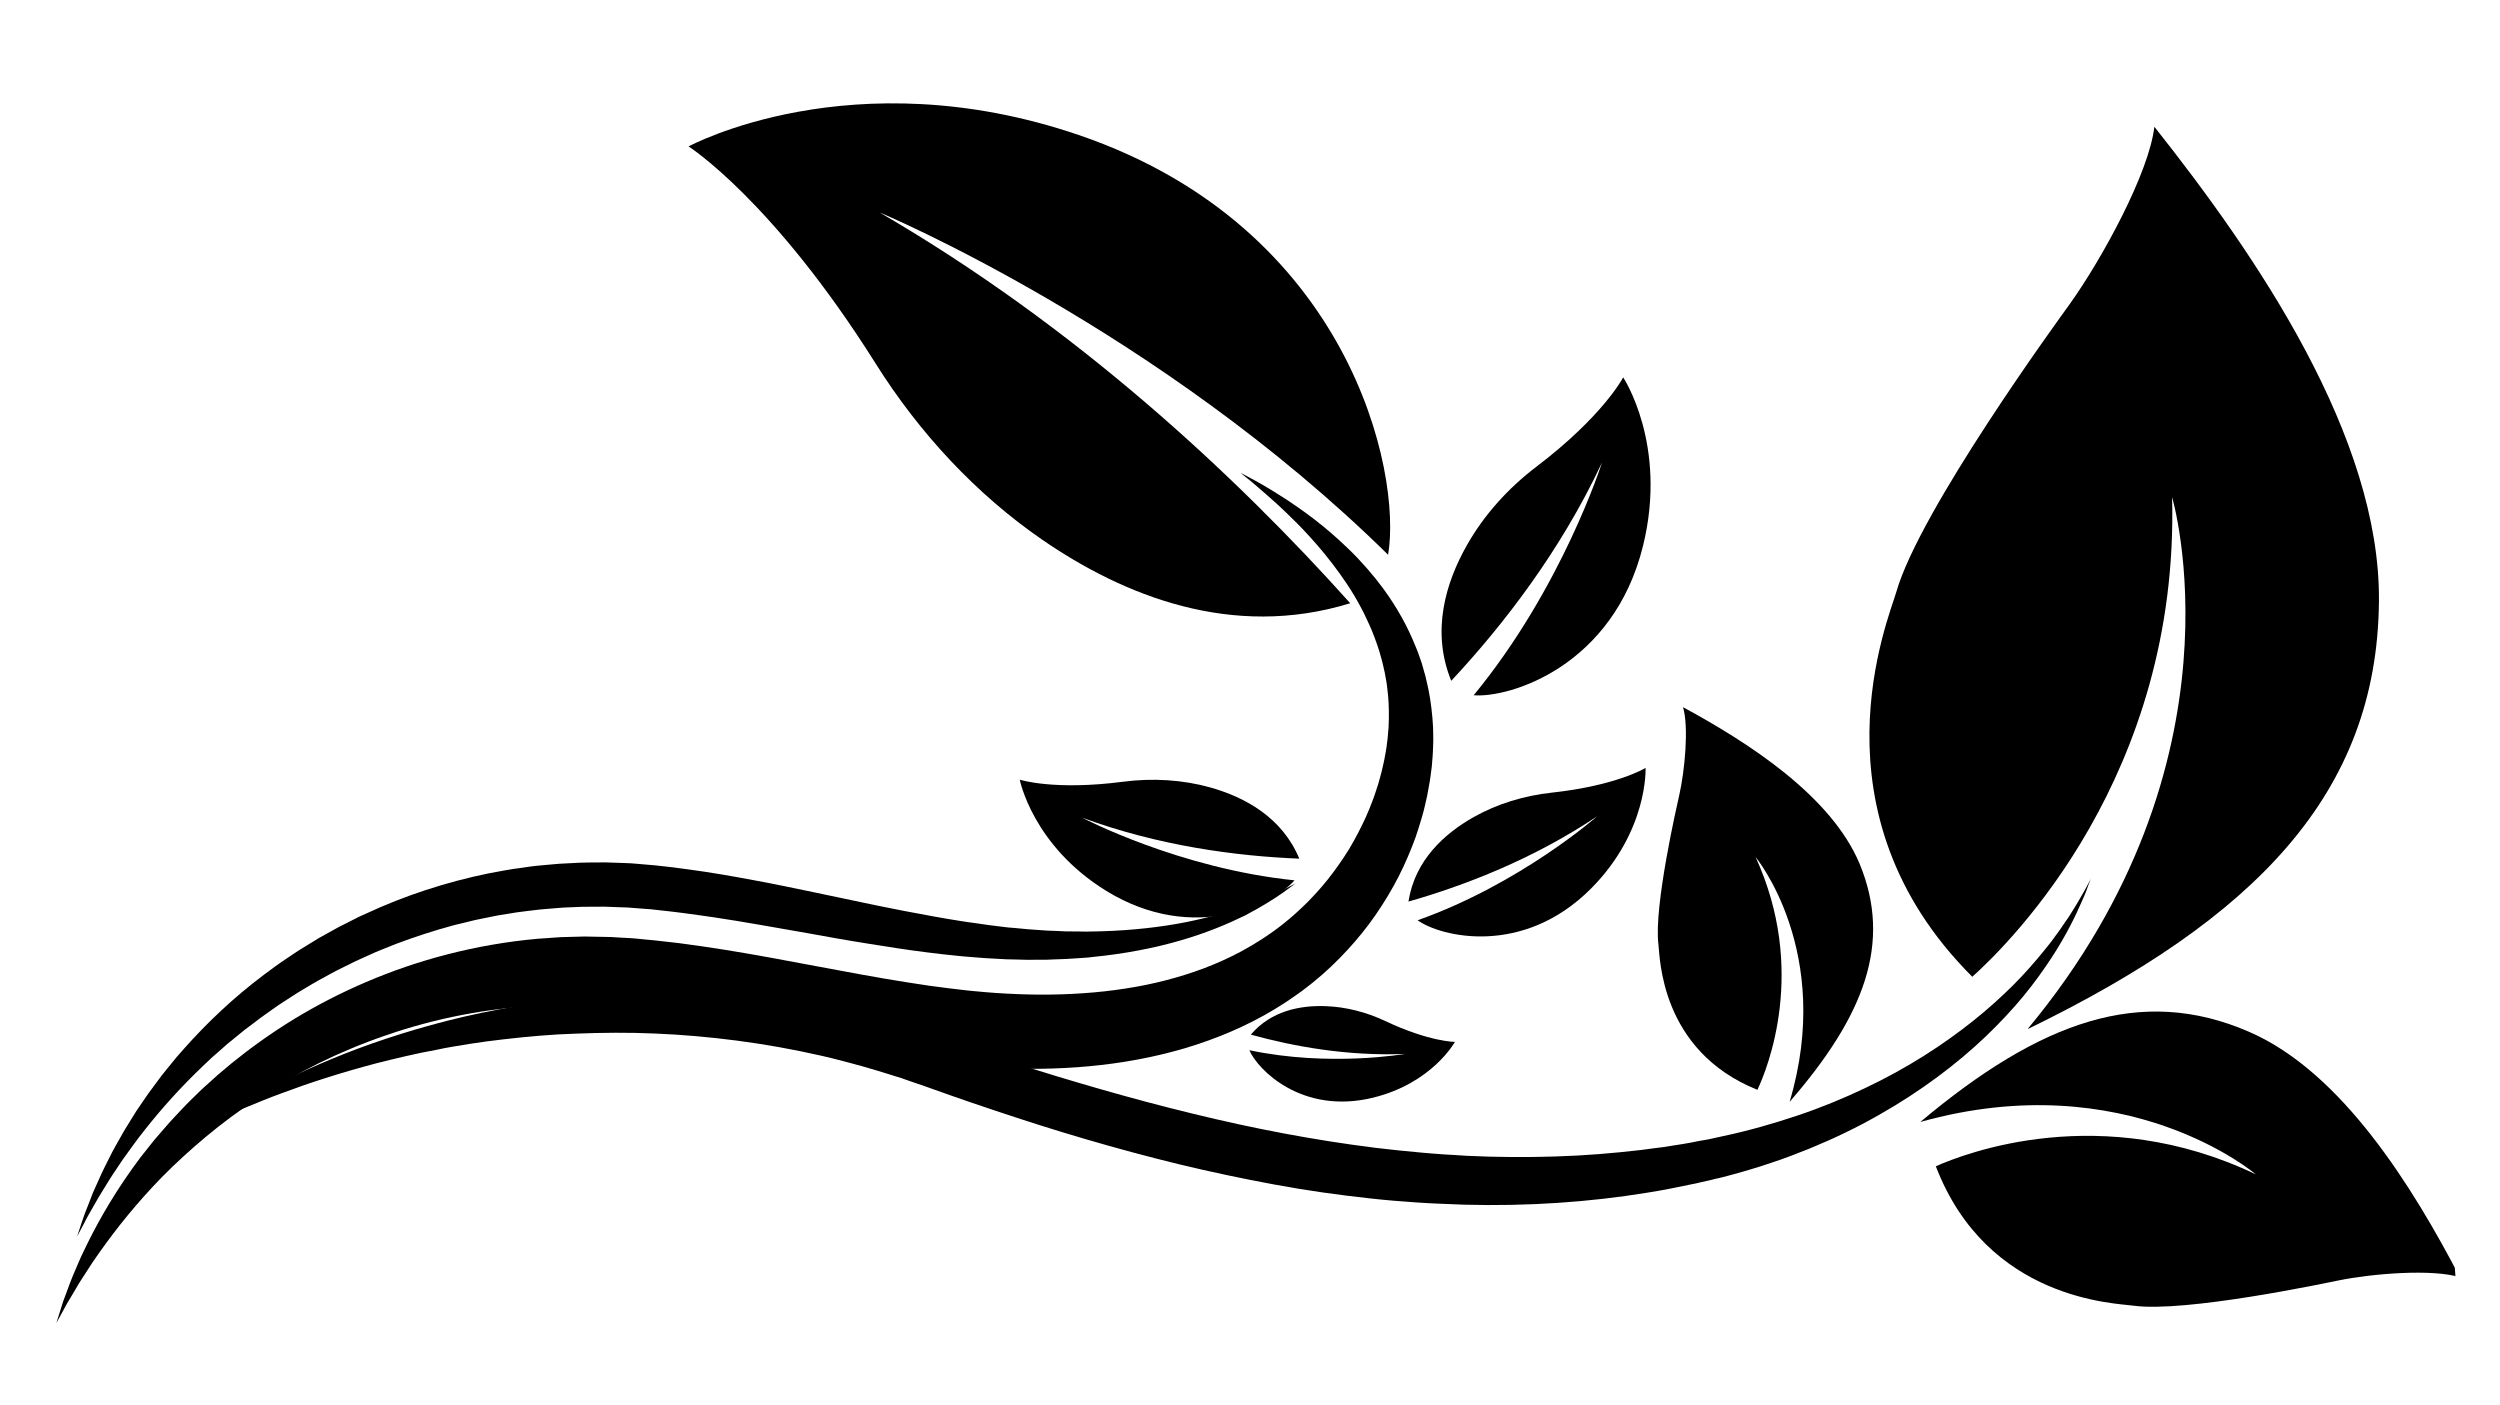
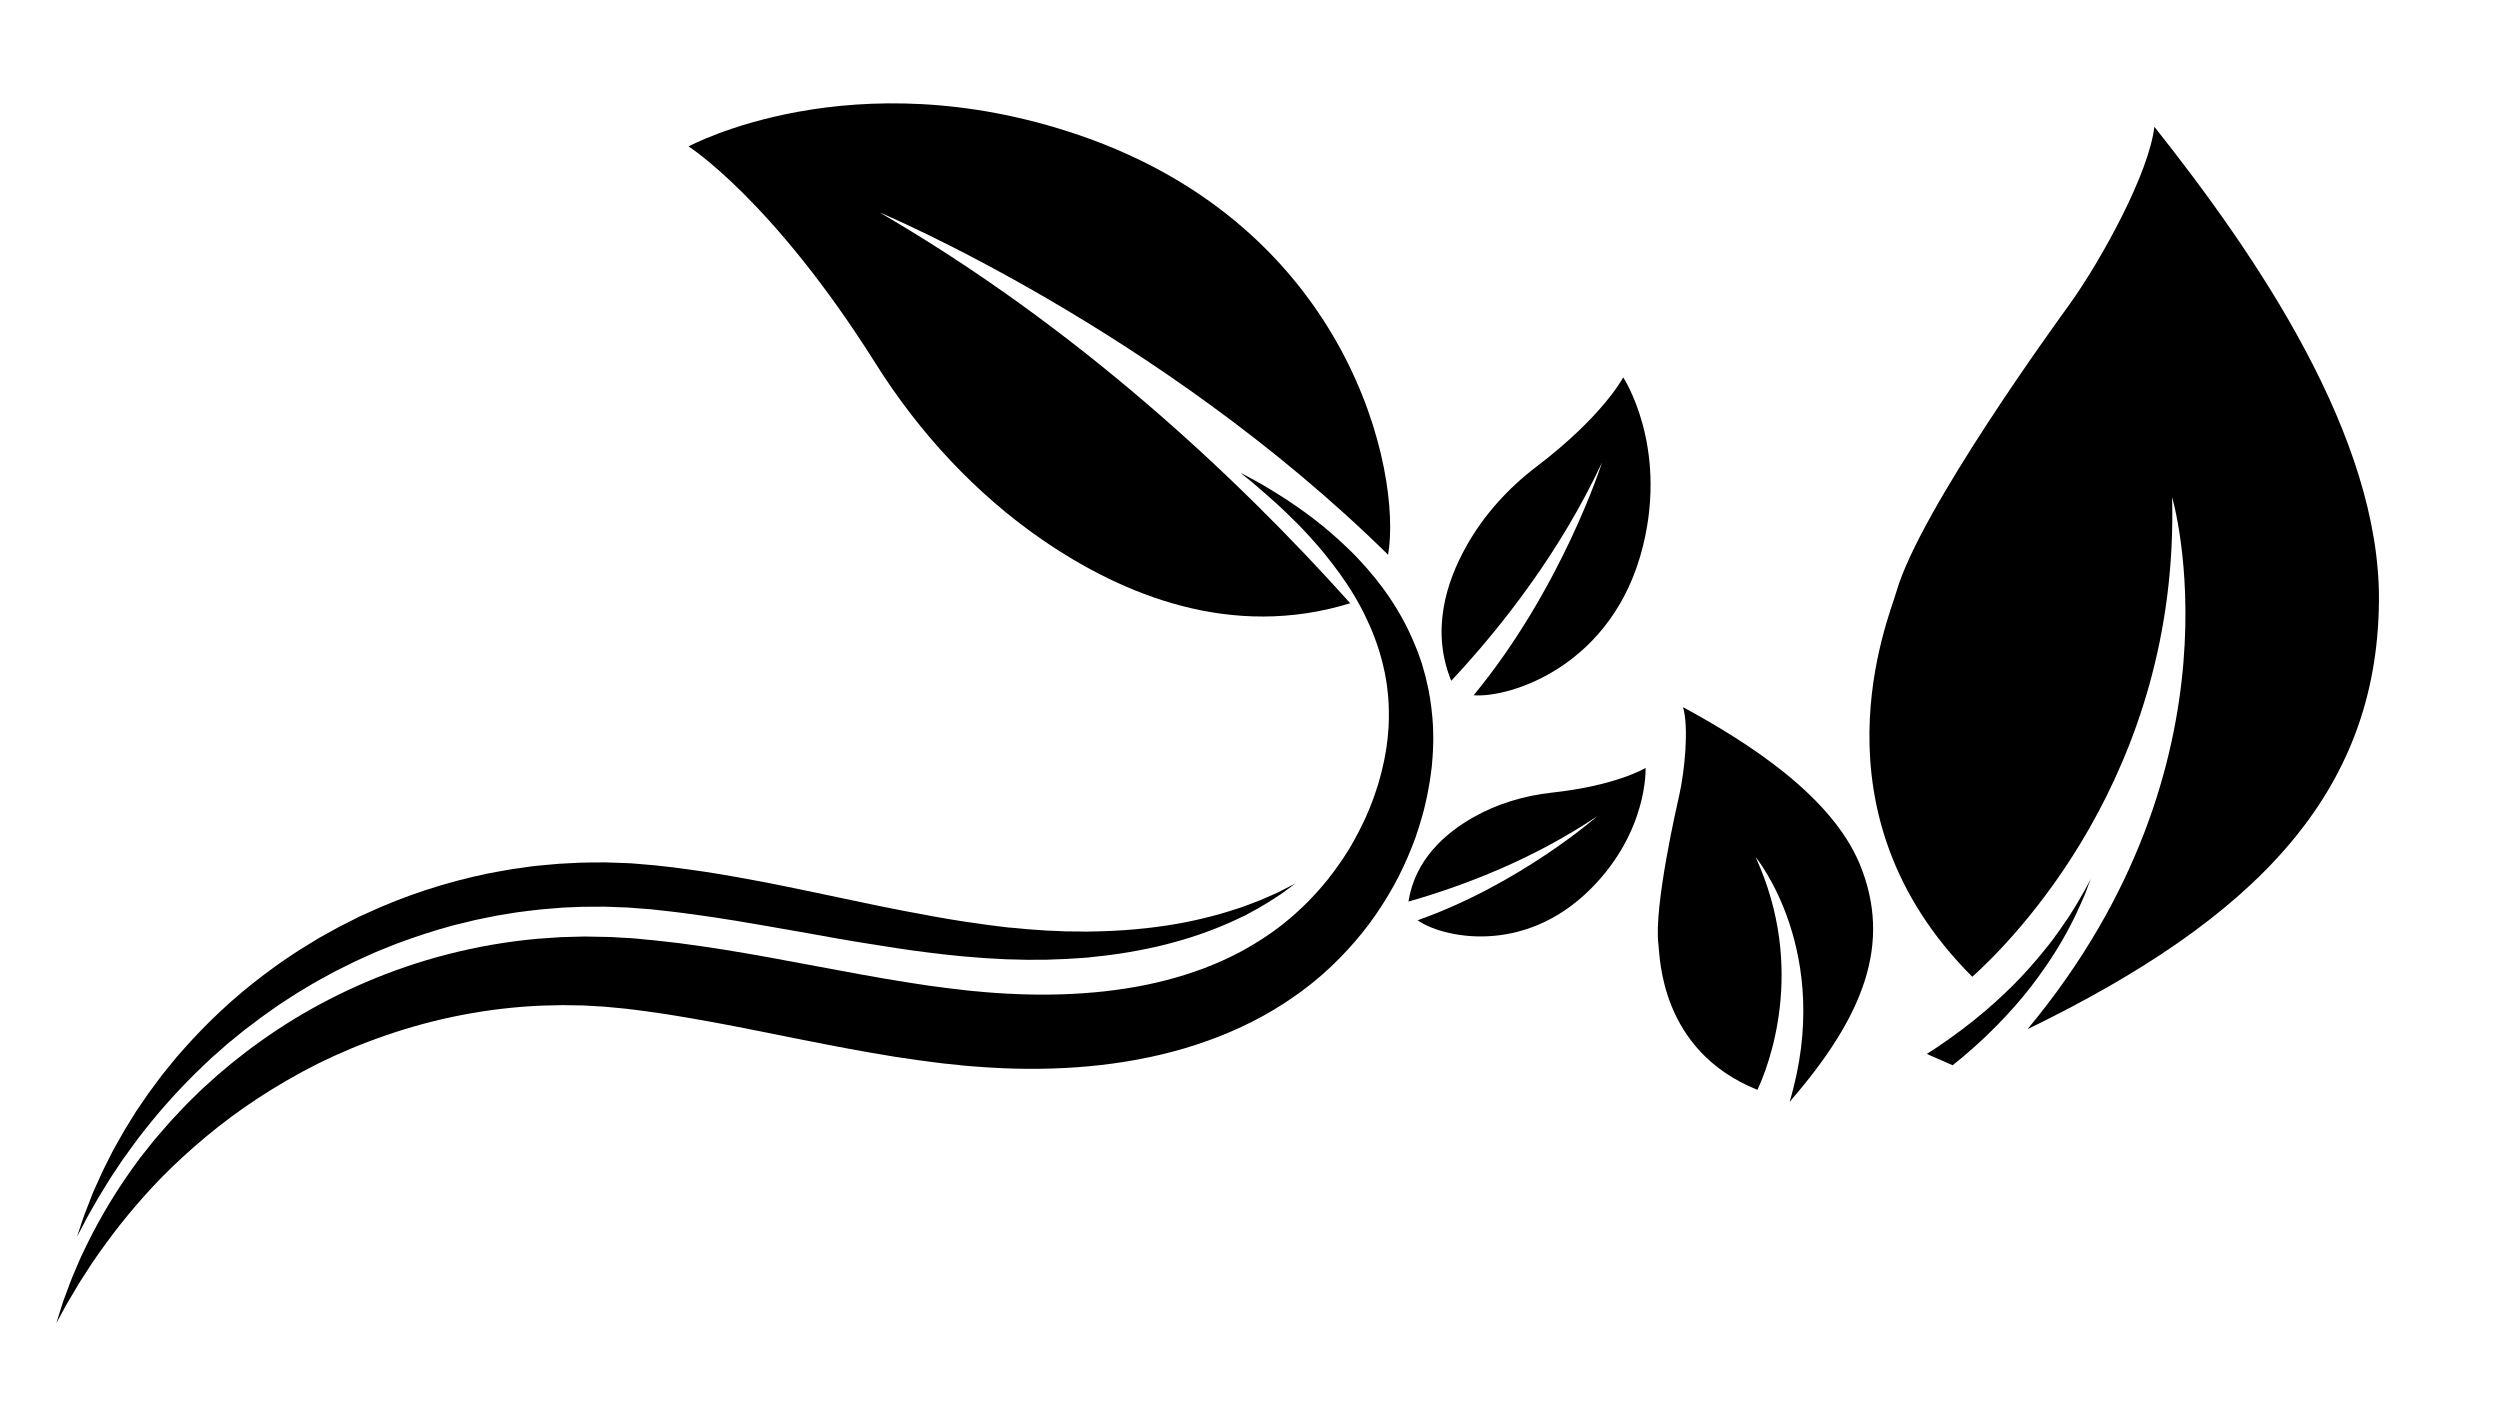
<svg xmlns="http://www.w3.org/2000/svg" width="1545" zoomAndPan="magnify" viewBox="0 0 1158.75 651" height="868" preserveAspectRatio="xMidYMid meet" version="1.0">
  <defs>
    <clipPath id="c1cd57498e">
      <path d="M 866 58 L 1103 58 L 1103 477 L 866 477 Z M 866 58 " clip-rule="nonzero" />
    </clipPath>
    <clipPath id="ab70126e25">
      <path d="M -13.266 -59.742 L 1173.043 -21.422 L 1148.863 727.039 L -37.445 688.715 Z M -13.266 -59.742 " clip-rule="nonzero" />
    </clipPath>
    <clipPath id="ef49c05dc7">
      <path d="M 1.75 -37.531 L 1172.34 0.285 L 1150.145 687.371 L -20.445 649.555 Z M 1.75 -37.531 " clip-rule="nonzero" />
    </clipPath>
    <clipPath id="4b5afc3699">
      <path d="M -13.262 -59.746 L 1173.047 -21.426 L 1148.867 727.035 L -37.441 688.711 Z M -13.262 -59.746 " clip-rule="nonzero" />
    </clipPath>
    <clipPath id="4ef60a44fe">
      <path d="M 866.945 46.277 L 1118.945 54.418 L 1104.859 490.414 L 852.859 482.273 Z M 866.945 46.277 " clip-rule="nonzero" />
    </clipPath>
    <clipPath id="cfd3d9ca0a">
      <path d="M 64.48 126.25 L 1099.031 51.465 L 1138.512 597.281 L 103.965 672.062 Z M 64.48 126.25 " clip-rule="nonzero" />
    </clipPath>
    <clipPath id="8df398c0ed">
      <path d="M 62.797 10.602 L 1167.719 46.297 L 1146.125 714.824 L 41.203 679.129 Z M 62.797 10.602 " clip-rule="nonzero" />
    </clipPath>
    <clipPath id="9dfba0118e">
      <path d="M 1101.27 51.309 L 66.723 126.094 L 106.207 671.91 L 1140.754 597.125 Z M 1101.27 51.309 " clip-rule="nonzero" />
    </clipPath>
    <clipPath id="b95d6d88ed">
      <path d="M 890 468 L 1139 468 L 1139 606 L 890 606 Z M 890 468 " clip-rule="nonzero" />
    </clipPath>
    <clipPath id="d07083e56d">
      <path d="M -13.266 -59.742 L 1173.043 -21.422 L 1148.863 727.039 L -37.445 688.715 Z M -13.266 -59.742 " clip-rule="nonzero" />
    </clipPath>
    <clipPath id="48db764923">
      <path d="M 1.75 -37.531 L 1172.34 0.285 L 1150.145 687.371 L -20.445 649.555 Z M 1.75 -37.531 " clip-rule="nonzero" />
    </clipPath>
    <clipPath id="86279accdb">
      <path d="M -13.262 -59.746 L 1173.047 -21.426 L 1148.867 727.035 L -37.441 688.711 Z M -13.262 -59.746 " clip-rule="nonzero" />
    </clipPath>
    <clipPath id="71bcc93913">
      <path d="M 882.562 463.836 L 1144.258 472.289 L 1139.562 617.621 L 877.867 609.168 Z M 882.562 463.836 " clip-rule="nonzero" />
    </clipPath>
    <clipPath id="2036635a6f">
      <path d="M 64.48 126.25 L 1099.031 51.465 L 1138.512 597.281 L 103.965 672.062 Z M 64.48 126.25 " clip-rule="nonzero" />
    </clipPath>
    <clipPath id="4e2f1de655">
      <path d="M 62.797 10.602 L 1167.719 46.297 L 1146.125 714.824 L 41.203 679.129 Z M 62.797 10.602 " clip-rule="nonzero" />
    </clipPath>
    <clipPath id="7fec24cee1">
-       <path d="M 1101.27 51.309 L 66.723 126.094 L 106.207 671.91 L 1140.754 597.125 Z M 1101.27 51.309 " clip-rule="nonzero" />
-     </clipPath>
+       </clipPath>
    <clipPath id="4eefe4e575">
      <path d="M 768 327 L 869 327 L 869 511 L 768 511 Z M 768 327 " clip-rule="nonzero" />
    </clipPath>
    <clipPath id="21320643bc">
      <path d="M -13.266 -59.742 L 1173.043 -21.422 L 1148.863 727.039 L -37.445 688.715 Z M -13.266 -59.742 " clip-rule="nonzero" />
    </clipPath>
    <clipPath id="6d06cbaa40">
      <path d="M 1.75 -37.531 L 1172.34 0.285 L 1150.145 687.371 L -20.445 649.555 Z M 1.75 -37.531 " clip-rule="nonzero" />
    </clipPath>
    <clipPath id="f7c1f17311">
      <path d="M -13.262 -59.746 L 1173.047 -21.426 L 1148.867 727.035 L -37.441 688.711 Z M -13.262 -59.746 " clip-rule="nonzero" />
    </clipPath>
    <clipPath id="0996879dd9">
      <path d="M 770.637 324.438 L 877.254 327.879 L 871.305 511.969 L 764.691 508.523 Z M 770.637 324.438 " clip-rule="nonzero" />
    </clipPath>
    <clipPath id="84c6928459">
      <path d="M 64.48 126.25 L 1099.031 51.465 L 1138.512 597.281 L 103.965 672.062 Z M 64.48 126.25 " clip-rule="nonzero" />
    </clipPath>
    <clipPath id="309f4f46e6">
      <path d="M 62.797 10.602 L 1167.719 46.297 L 1146.125 714.824 L 41.203 679.129 Z M 62.797 10.602 " clip-rule="nonzero" />
    </clipPath>
    <clipPath id="4c55fd65da">
      <path d="M 1101.27 51.309 L 66.723 126.094 L 106.207 671.91 L 1140.754 597.125 Z M 1101.27 51.309 " clip-rule="nonzero" />
    </clipPath>
    <clipPath id="61fadabddb">
      <path d="M 93 407 L 970 407 L 970 559 L 93 559 Z M 93 407 " clip-rule="nonzero" />
    </clipPath>
    <clipPath id="709ebdfaff">
      <path d="M -13.266 -59.742 L 1173.043 -21.422 L 1148.863 727.039 L -37.445 688.715 Z M -13.266 -59.742 " clip-rule="nonzero" />
    </clipPath>
    <clipPath id="a0feae5723">
      <path d="M 1.75 -37.531 L 1172.34 0.285 L 1150.145 687.371 L -20.445 649.555 Z M 1.75 -37.531 " clip-rule="nonzero" />
    </clipPath>
    <clipPath id="4a1f8d6e67">
      <path d="M -13.262 -59.746 L 1173.047 -21.426 L 1148.867 727.035 L -37.441 688.711 Z M -13.262 -59.746 " clip-rule="nonzero" />
    </clipPath>
    <clipPath id="31fd1dee42">
      <path d="M 89.988 370.34 L 971.984 398.832 L 966.352 573.23 L 84.352 544.738 Z M 89.988 370.34 " clip-rule="nonzero" />
    </clipPath>
    <clipPath id="b62f999dcf">
      <path d="M 64.48 126.25 L 1099.031 51.465 L 1138.512 597.281 L 103.965 672.062 Z M 64.48 126.25 " clip-rule="nonzero" />
    </clipPath>
    <clipPath id="a639904cbf">
      <path d="M 62.797 10.602 L 1167.719 46.297 L 1146.125 714.824 L 41.203 679.129 Z M 62.797 10.602 " clip-rule="nonzero" />
    </clipPath>
    <clipPath id="8da3dd0003">
-       <path d="M 1101.27 51.309 L 66.723 126.094 L 106.207 671.91 L 1140.754 597.125 Z M 1101.27 51.309 " clip-rule="nonzero" />
+       <path d="M 1101.27 51.309 L 66.723 126.094 L 1140.754 597.125 Z M 1101.27 51.309 " clip-rule="nonzero" />
    </clipPath>
    <clipPath id="74a7ec1db2">
      <path d="M 668 174 L 766 174 L 766 323 L 668 323 Z M 668 174 " clip-rule="nonzero" />
    </clipPath>
    <clipPath id="cfc86c6e57">
      <path d="M -13.266 -59.742 L 1173.043 -21.422 L 1148.863 727.039 L -37.445 688.715 Z M -13.266 -59.742 " clip-rule="nonzero" />
    </clipPath>
    <clipPath id="1cac305a96">
      <path d="M 1.75 -37.531 L 1172.34 0.285 L 1150.145 687.371 L -20.445 649.555 Z M 1.75 -37.531 " clip-rule="nonzero" />
    </clipPath>
    <clipPath id="ce7d60e724">
      <path d="M -13.262 -59.746 L 1173.047 -21.426 L 1148.867 727.035 L -37.441 688.711 Z M -13.262 -59.746 " clip-rule="nonzero" />
    </clipPath>
    <clipPath id="dfa09d6945">
      <path d="M 669.031 165.973 L 775.645 169.414 L 770.324 334.125 L 663.711 330.68 Z M 669.031 165.973 " clip-rule="nonzero" />
    </clipPath>
    <clipPath id="ba6cd84ac9">
      <path d="M -14.215 56.305 L 761.707 0.219 L 802.242 560.43 L 26.32 616.477 Z M -14.215 56.305 " clip-rule="nonzero" />
    </clipPath>
    <clipPath id="a44f37e71d">
      <path d="M -23.18 -30.969 L 820.051 -3.73 L 799.078 645.418 L -44.152 618.18 Z M -23.18 -30.969 " clip-rule="nonzero" />
    </clipPath>
    <clipPath id="702bb4cad1">
      <path d="M 758.211 0.484 L -17.672 56.574 L 22.863 616.746 L 798.746 560.656 Z M 758.211 0.484 " clip-rule="nonzero" />
    </clipPath>
    <clipPath id="ae0f61bc93">
      <path d="M 652 355 L 763 355 L 763 435 L 652 435 Z M 652 355 " clip-rule="nonzero" />
    </clipPath>
    <clipPath id="76412ef121">
      <path d="M -13.266 -59.742 L 1173.043 -21.422 L 1148.863 727.039 L -37.445 688.715 Z M -13.266 -59.742 " clip-rule="nonzero" />
    </clipPath>
    <clipPath id="c0648976ab">
      <path d="M 1.75 -37.531 L 1172.34 0.285 L 1150.145 687.371 L -20.445 649.555 Z M 1.75 -37.531 " clip-rule="nonzero" />
    </clipPath>
    <clipPath id="426ab20ecb">
      <path d="M -13.262 -59.746 L 1173.047 -21.426 L 1148.867 727.035 L -37.441 688.711 Z M -13.262 -59.746 " clip-rule="nonzero" />
    </clipPath>
    <clipPath id="5393273e94">
      <path d="M 653.391 349.746 L 769.699 353.504 L 766.883 440.703 L 650.574 436.945 Z M 653.391 349.746 " clip-rule="nonzero" />
    </clipPath>
    <clipPath id="831c8816c4">
      <path d="M -14.215 56.305 L 761.707 0.219 L 802.242 560.43 L 26.32 616.477 Z M -14.215 56.305 " clip-rule="nonzero" />
    </clipPath>
    <clipPath id="482d53850e">
      <path d="M -23.18 -30.969 L 820.051 -3.73 L 799.078 645.418 L -44.152 618.18 Z M -23.18 -30.969 " clip-rule="nonzero" />
    </clipPath>
    <clipPath id="350ade6d92">
      <path d="M 758.211 0.484 L -17.672 56.574 L 22.863 616.746 L 798.746 560.656 Z M 758.211 0.484 " clip-rule="nonzero" />
    </clipPath>
    <clipPath id="8e01f2f483">
      <path d="M 579 466 L 675 466 L 675 511 L 579 511 Z M 579 466 " clip-rule="nonzero" />
    </clipPath>
    <clipPath id="71d740f28d">
      <path d="M -13.266 -59.742 L 1173.043 -21.422 L 1148.863 727.039 L -37.445 688.715 Z M -13.266 -59.742 " clip-rule="nonzero" />
    </clipPath>
    <clipPath id="67ab0022ff">
      <path d="M 1.75 -37.531 L 1172.34 0.285 L 1150.145 687.371 L -20.445 649.555 Z M 1.75 -37.531 " clip-rule="nonzero" />
    </clipPath>
    <clipPath id="4a8eaa61d3">
      <path d="M -13.262 -59.746 L 1173.047 -21.426 L 1148.867 727.035 L -37.441 688.711 Z M -13.262 -59.746 " clip-rule="nonzero" />
    </clipPath>
    <clipPath id="e871004c68">
      <path d="M 572.098 463.508 L 678.711 466.949 L 677.148 515.395 L 570.531 511.949 Z M 572.098 463.508 " clip-rule="nonzero" />
    </clipPath>
    <clipPath id="71e3556480">
-       <path d="M -14.215 56.305 L 761.707 0.219 L 802.242 560.43 L 26.32 616.477 Z M -14.215 56.305 " clip-rule="nonzero" />
-     </clipPath>
+       </clipPath>
    <clipPath id="48240285fc">
      <path d="M -23.18 -30.969 L 820.051 -3.73 L 799.078 645.418 L -44.152 618.18 Z M -23.18 -30.969 " clip-rule="nonzero" />
    </clipPath>
    <clipPath id="8578650eb1">
      <path d="M 758.211 0.484 L -17.672 56.574 L 22.863 616.746 L 798.746 560.656 Z M 758.211 0.484 " clip-rule="nonzero" />
    </clipPath>
    <clipPath id="1ff0c80b93">
      <path d="M 319 47 L 645 47 L 645 286 L 319 286 Z M 319 47 " clip-rule="nonzero" />
    </clipPath>
    <clipPath id="eee5bf3be8">
      <path d="M -13.266 -59.742 L 1173.043 -21.422 L 1148.863 727.039 L -37.445 688.715 Z M -13.266 -59.742 " clip-rule="nonzero" />
    </clipPath>
    <clipPath id="e303a4b89b">
      <path d="M 1.75 -37.531 L 1172.34 0.285 L 1150.145 687.371 L -20.445 649.555 Z M 1.75 -37.531 " clip-rule="nonzero" />
    </clipPath>
    <clipPath id="9f2c81aa8c">
      <path d="M -13.262 -59.746 L 1173.047 -21.426 L 1148.867 727.035 L -37.441 688.711 Z M -13.262 -59.746 " clip-rule="nonzero" />
    </clipPath>
    <clipPath id="3e219e4efe">
      <path d="M 314.172 38.121 L 653.402 49.078 L 645.578 291.301 L 306.348 280.34 Z M 314.172 38.121 " clip-rule="nonzero" />
    </clipPath>
    <clipPath id="05c193f33b">
      <path d="M -14.215 56.305 L 761.707 0.219 L 802.242 560.43 L 26.32 616.477 Z M -14.215 56.305 " clip-rule="nonzero" />
    </clipPath>
    <clipPath id="5050e384e3">
      <path d="M -23.18 -30.969 L 820.051 -3.73 L 799.078 645.418 L -44.152 618.18 Z M -23.18 -30.969 " clip-rule="nonzero" />
    </clipPath>
    <clipPath id="a5c87a0c75">
      <path d="M 758.211 0.484 L -17.672 56.574 L 22.863 616.746 L 798.746 560.656 Z M 758.211 0.484 " clip-rule="nonzero" />
    </clipPath>
    <clipPath id="68d09ff85d">
      <path d="M 472 361 L 603 361 L 603 426 L 472 426 Z M 472 361 " clip-rule="nonzero" />
    </clipPath>
    <clipPath id="1b1536b7c0">
      <path d="M -13.266 -59.742 L 1173.043 -21.422 L 1148.863 727.039 L -37.445 688.715 Z M -13.266 -59.742 " clip-rule="nonzero" />
    </clipPath>
    <clipPath id="b0b4d08b62">
      <path d="M 1.75 -37.531 L 1172.34 0.285 L 1150.145 687.371 L -20.445 649.555 Z M 1.75 -37.531 " clip-rule="nonzero" />
    </clipPath>
    <clipPath id="c87506da57">
      <path d="M -13.262 -59.746 L 1173.047 -21.426 L 1148.867 727.035 L -37.441 688.711 Z M -13.262 -59.746 " clip-rule="nonzero" />
    </clipPath>
    <clipPath id="9e477b3f1a">
      <path d="M 468.926 353.484 L 604.617 357.867 L 602.113 435.379 L 466.422 430.996 Z M 468.926 353.484 " clip-rule="nonzero" />
    </clipPath>
    <clipPath id="f25edfde3f">
-       <path d="M -14.215 56.305 L 761.707 0.219 L 802.242 560.43 L 26.32 616.477 Z M -14.215 56.305 " clip-rule="nonzero" />
-     </clipPath>
+       </clipPath>
    <clipPath id="92202b35db">
      <path d="M -23.18 -30.969 L 820.051 -3.73 L 799.078 645.418 L -44.152 618.18 Z M -23.18 -30.969 " clip-rule="nonzero" />
    </clipPath>
    <clipPath id="25db882be0">
      <path d="M 758.211 0.484 L -17.672 56.574 L 22.863 616.746 L 798.746 560.656 Z M 758.211 0.484 " clip-rule="nonzero" />
    </clipPath>
    <clipPath id="0c4689d902">
      <path d="M 26 219 L 665 219 L 665 614 L 26 614 Z M 26 219 " clip-rule="nonzero" />
    </clipPath>
    <clipPath id="90f1fb16ec">
      <path d="M -13.266 -59.742 L 1173.043 -21.422 L 1148.863 727.039 L -37.445 688.715 Z M -13.266 -59.742 " clip-rule="nonzero" />
    </clipPath>
    <clipPath id="7e1cceb1fd">
      <path d="M 1.75 -37.531 L 1172.34 0.285 L 1150.145 687.371 L -20.445 649.555 Z M 1.75 -37.531 " clip-rule="nonzero" />
    </clipPath>
    <clipPath id="c79e0a5268">
      <path d="M -13.262 -59.746 L 1173.047 -21.426 L 1148.867 727.035 L -37.441 688.711 Z M -13.262 -59.746 " clip-rule="nonzero" />
    </clipPath>
    <clipPath id="9a668048e6">
      <path d="M 37.465 194.062 L 677.156 214.727 L 663.387 641.035 L 23.695 620.371 Z M 37.465 194.062 " clip-rule="nonzero" />
    </clipPath>
    <clipPath id="280b9ea7cb">
      <path d="M -14.215 56.305 L 761.707 0.219 L 802.242 560.43 L 26.32 616.477 Z M -14.215 56.305 " clip-rule="nonzero" />
    </clipPath>
    <clipPath id="1d04c3b08b">
      <path d="M -23.18 -30.969 L 820.051 -3.73 L 799.078 645.418 L -44.152 618.18 Z M -23.18 -30.969 " clip-rule="nonzero" />
    </clipPath>
    <clipPath id="88cd349789">
      <path d="M 758.211 0.484 L -17.672 56.574 L 22.863 616.746 L 798.746 560.656 Z M 758.211 0.484 " clip-rule="nonzero" />
    </clipPath>
    <clipPath id="8048d9bff7">
      <path d="M -0.988 183.121 L 696.855 205.664 L 682.77 641.66 L -15.074 619.117 Z M -0.988 183.121 " clip-rule="nonzero" />
    </clipPath>
    <clipPath id="6d7ad543e5">
      <path d="M 655.422 212.926 L 0.574 260.273 L 26.125 613.211 L 680.977 565.867 Z M 655.422 212.926 " clip-rule="nonzero" />
    </clipPath>
    <clipPath id="dea49d203c">
      <path d="M 35 399 L 601 399 L 601 574 L 35 574 Z M 35 399 " clip-rule="nonzero" />
    </clipPath>
    <clipPath id="50efa1bdc2">
      <path d="M -13.266 -59.742 L 1173.043 -21.422 L 1148.863 727.039 L -37.445 688.715 Z M -13.266 -59.742 " clip-rule="nonzero" />
    </clipPath>
    <clipPath id="dc54769796">
      <path d="M 1.75 -37.531 L 1172.34 0.285 L 1150.145 687.371 L -20.445 649.555 Z M 1.75 -37.531 " clip-rule="nonzero" />
    </clipPath>
    <clipPath id="f26b14f107">
      <path d="M -13.262 -59.746 L 1173.047 -21.426 L 1148.867 727.035 L -37.441 688.711 Z M -13.262 -59.746 " clip-rule="nonzero" />
    </clipPath>
    <clipPath id="74a9058d85">
      <path d="M 40.898 388.152 L 603.051 406.312 L 596.793 600.09 L 34.641 581.93 Z M 40.898 388.152 " clip-rule="nonzero" />
    </clipPath>
    <clipPath id="e349fa3a1e">
      <path d="M -14.215 56.305 L 761.707 0.219 L 802.242 560.43 L 26.32 616.477 Z M -14.215 56.305 " clip-rule="nonzero" />
    </clipPath>
    <clipPath id="4b498d1827">
      <path d="M -23.18 -30.969 L 820.051 -3.73 L 799.078 645.418 L -44.152 618.18 Z M -23.18 -30.969 " clip-rule="nonzero" />
    </clipPath>
    <clipPath id="b8b2af16f8">
      <path d="M 758.211 0.484 L -17.672 56.574 L 22.863 616.746 L 798.746 560.656 Z M 758.211 0.484 " clip-rule="nonzero" />
    </clipPath>
  </defs>
  <g clip-path="url(#c1cd57498e)">
    <g clip-path="url(#ab70126e25)">
      <g clip-path="url(#ef49c05dc7)">
        <g clip-path="url(#4b5afc3699)">
          <g clip-path="url(#4ef60a44fe)">
            <g clip-path="url(#cfd3d9ca0a)">
              <g clip-path="url(#8df398c0ed)">
                <g clip-path="url(#9dfba0118e)">
                  <path fill="#000000" d="M 998.547 58.75 C 996.117 80.078 974.285 119.988 959.398 140.836 C 953.605 148.832 889.711 236.711 878.945 274.363 C 875.477 286.641 837.453 376.113 914.152 452.734 C 932.184 436.57 1010.184 359.113 1006.762 230.414 C 1006.762 230.414 1043.062 352.672 939.941 476.789 C 939.941 476.789 940.055 476.871 940.055 476.871 C 1045.211 425.75 1101.809 367.793 1102.637 278.863 C 1103.438 202.508 1045.926 118.512 998.547 58.75 Z M 998.547 58.75 " fill-opacity="1" fill-rule="nonzero" />
                </g>
              </g>
            </g>
          </g>
        </g>
      </g>
    </g>
  </g>
  <g clip-path="url(#b95d6d88ed)">
    <g clip-path="url(#d07083e56d)">
      <g clip-path="url(#48db764923)">
        <g clip-path="url(#86279accdb)">
          <g clip-path="url(#71bcc93913)">
            <g clip-path="url(#2036635a6f)">
              <g clip-path="url(#4e2f1de655)">
                <g clip-path="url(#7fec24cee1)">
                  <path fill="#000000" d="M 1140.16 592.031 C 1127.594 588.023 1099.586 590.305 1084.137 593.441 C 1078.184 594.648 1012.699 608.523 988.816 605.176 C 981.047 604.016 921.199 602.953 897.254 540.574 C 910.867 534.5 974 510.094 1045.551 544.305 C 1045.551 544.305 985.879 493.238 890.188 520.004 C 890.188 520.004 890.188 519.926 890.188 519.926 C 945.391 473.633 992.184 456.391 1042.453 478.246 C 1085.66 496.992 1118.422 550.41 1140.16 592.031 Z M 1140.16 592.031 " fill-opacity="1" fill-rule="nonzero" />
                </g>
              </g>
            </g>
          </g>
        </g>
      </g>
    </g>
  </g>
  <g clip-path="url(#4eefe4e575)">
    <g clip-path="url(#21320643bc)">
      <g clip-path="url(#6d06cbaa40)">
        <g clip-path="url(#f7c1f17311)">
          <g clip-path="url(#0996879dd9)">
            <g clip-path="url(#84c6928459)">
              <g clip-path="url(#309f4f46e6)">
                <g clip-path="url(#4c55fd65da)">
                  <path fill="#000000" d="M 780.082 327.773 C 782.852 337.031 780.867 357.348 778.348 368.48 C 777.375 372.844 766.441 420.305 768.684 437.73 C 769.41 443.434 769.402 487.004 814.562 505.133 C 819.203 495.281 837.77 449.621 813.691 397.203 C 813.691 397.203 850.168 441.234 829.508 510.617 C 829.508 510.617 829.508 510.617 829.586 510.582 C 863.953 470.965 877.172 437.18 861.914 400.316 C 848.609 368.668 810.176 344.09 780.082 327.773 Z M 780.082 327.773 " fill-opacity="1" fill-rule="nonzero" />
                </g>
              </g>
            </g>
          </g>
        </g>
      </g>
    </g>
  </g>
  <g clip-path="url(#61fadabddb)">
    <g clip-path="url(#709ebdfaff)">
      <g clip-path="url(#a0feae5723)">
        <g clip-path="url(#4a1f8d6e67)">
          <g clip-path="url(#31fd1dee42)">
            <g clip-path="url(#b62f999dcf)">
              <g clip-path="url(#a639904cbf)">
                <g clip-path="url(#8da3dd0003)">
                  <path fill="#000000" d="M 969.172 407.266 C 969.172 407.266 968.73 408.086 967.887 409.613 C 967.039 411.215 965.824 413.562 964.023 416.535 C 963.141 418.02 962.215 419.695 961.059 421.477 C 959.902 423.258 958.773 425.305 957.27 427.266 C 956.559 428.266 955.84 429.379 955.082 430.488 C 954.367 431.566 953.496 432.711 952.664 433.82 C 951.074 436.121 949.137 438.52 947.125 440.992 C 943.062 445.977 938.414 451.32 933.012 456.715 C 927.57 462.109 921.438 467.707 914.516 473.203 C 900.742 484.199 883.941 495.137 864.426 504.355 C 854.652 509.004 844.238 513.328 833.207 517.027 C 822.172 520.723 810.617 524.062 798.52 526.625 C 796.992 526.996 795.504 527.25 793.977 527.617 L 793.441 527.75 L 792.945 527.848 L 791.762 528.113 L 789.363 528.527 C 787.762 528.781 786.16 529.07 784.594 529.434 C 782.996 529.688 781.391 530.051 779.867 530.27 C 776.785 530.734 773.66 531.203 770.461 531.746 C 767.266 532.133 764.066 532.523 760.867 532.988 C 747.895 534.5 734.633 535.625 721.09 536.023 C 707.582 536.457 693.828 536.391 679.902 535.715 C 676.426 535.449 672.902 535.297 669.426 535.074 C 665.945 534.848 662.43 534.543 658.879 534.238 C 651.887 533.598 644.82 532.914 637.723 532.039 C 609.453 528.512 580.859 523.082 552.508 516.102 C 524.156 509.238 496.074 500.945 468.57 492.289 C 461.707 490.098 454.844 487.867 448.059 485.602 C 444.645 484.469 441.27 483.375 437.855 482.242 L 435.309 481.363 L 432.57 480.52 C 430.84 480.008 429.191 479.461 427.469 478.875 L 424.879 478.07 C 424.051 477.816 423.152 477.562 422.25 477.305 C 420.445 476.793 418.719 476.281 416.879 475.77 C 413.352 474.707 409.816 473.836 406.359 472.891 C 402.906 471.906 399.363 471.223 395.828 470.43 C 392.367 469.598 388.867 468.914 385.324 468.27 C 357.418 462.785 329.934 460.57 303.969 460.754 C 277.961 461.012 253.543 463.598 231.387 467.844 C 209.234 471.938 189.379 477.738 172.129 483.773 C 154.953 489.848 140.492 496.391 128.816 502.227 C 117.113 507.91 108.375 513.312 102.426 516.793 C 96.543 520.543 93.371 522.562 93.371 522.562 C 93.371 522.562 96.719 521.004 102.988 518.062 C 106.18 516.688 110.027 514.879 114.637 513.02 C 117.02 512.039 119.438 511.055 122.086 509.965 C 124.777 508.879 127.613 507.797 130.566 506.715 C 142.617 502.18 157.441 497.316 174.719 492.762 C 183.352 490.613 192.559 488.336 202.395 486.57 C 203.578 486.344 204.836 486.082 206.02 485.816 C 207.316 485.594 208.496 485.402 209.793 485.141 C 212.348 484.73 214.824 484.32 217.453 483.875 C 222.633 483.094 227.926 482.316 233.363 481.734 C 244.168 480.492 255.496 479.418 267.258 479.078 C 278.906 478.621 291.113 478.488 303.492 479.039 C 328.359 480.07 354.367 483.332 380.738 489.34 C 384.012 490.09 387.285 490.875 390.59 491.777 C 393.895 492.68 397.168 493.469 400.473 494.445 C 403.777 495.426 407.082 496.328 410.309 497.379 C 411.957 497.926 413.531 498.43 415.184 498.898 C 416.012 499.152 416.762 499.406 417.66 499.66 L 420.133 500.535 C 421.781 501.16 423.547 501.672 425.195 502.293 L 427.594 503.09 L 430.18 504.008 C 433.551 505.215 436.961 506.422 440.371 507.633 C 447.23 510.051 454.09 512.395 461.062 514.703 C 488.883 524.086 517.527 532.59 546.594 539.668 C 561.148 543.168 575.828 546.293 590.559 549.004 C 605.289 551.754 620.078 553.824 634.809 555.438 C 642.211 556.281 649.543 556.859 656.918 557.363 C 660.547 557.594 664.219 557.824 667.93 557.945 C 671.598 558.102 675.234 558.219 678.867 558.375 C 693.445 558.77 707.855 558.477 722.023 557.535 C 736.152 556.59 750 555.027 763.488 552.812 C 766.84 552.277 770.195 551.703 773.551 551.051 C 776.906 550.402 780.227 549.676 783.508 549.023 C 785.184 548.777 786.75 548.336 788.355 547.969 C 789.957 547.605 791.523 547.238 793.051 546.91 L 795.422 546.305 L 796.602 546.078 L 797.328 545.871 L 797.977 545.742 C 799.547 545.301 801.148 544.934 802.719 544.492 C 809.066 542.766 815.227 540.918 821.207 538.879 C 827.219 536.91 833.09 534.641 838.734 532.359 C 850.105 527.688 860.809 522.539 870.652 516.91 C 890.457 505.727 907.129 493.043 920.422 480.367 C 927.07 473.988 932.922 467.699 937.973 461.574 C 943.02 455.41 947.191 449.559 950.816 444.027 C 958.035 433.012 962.352 423.754 965.133 417.328 C 966.602 414.156 967.477 411.684 968.066 409.922 C 968.805 408.09 969.172 407.266 969.172 407.266 Z M 969.172 407.266 " fill-opacity="1" fill-rule="nonzero" />
                </g>
              </g>
            </g>
          </g>
        </g>
      </g>
    </g>
  </g>
  <g clip-path="url(#74a7ec1db2)">
    <g clip-path="url(#cfc86c6e57)">
      <g clip-path="url(#1cac305a96)">
        <g clip-path="url(#ce7d60e724)">
          <g clip-path="url(#dfa09d6945)">
            <g clip-path="url(#ba6cd84ac9)">
              <g clip-path="url(#a44f37e71d)">
                <g clip-path="url(#702bb4cad1)">
                  <path fill="#000000" d="M 712.125 216.312 C 743.133 192.766 752.348 174.914 752.348 174.914 C 752.348 174.914 773.059 206.043 761.582 252.84 C 747.914 308.738 699.832 323.59 683.047 322.25 C 724.152 272.316 742.547 214.34 742.547 214.34 C 723.172 255.73 696.402 290.102 672.652 315.551 C 663.199 292.477 670.184 269.855 679.871 252.777 C 687.754 238.75 699.07 226.234 712.125 216.312 " fill-opacity="1" fill-rule="nonzero" />
                </g>
              </g>
            </g>
          </g>
        </g>
      </g>
    </g>
  </g>
  <g clip-path="url(#ae0f61bc93)">
    <g clip-path="url(#76412ef121)">
      <g clip-path="url(#c0648976ab)">
        <g clip-path="url(#426ab20ecb)">
          <g clip-path="url(#5393273e94)">
            <g clip-path="url(#831c8816c4)">
              <g clip-path="url(#482d53850e)">
                <g clip-path="url(#350ade6d92)">
                  <path fill="#000000" d="M 719.145 367.402 C 749.383 364.137 762.723 355.93 762.723 355.93 C 762.723 355.93 764.02 385.066 737.535 411.754 C 705.883 443.617 667.719 434.203 657.051 426.547 C 704.629 409.707 740.281 378.352 740.281 378.352 C 710.684 398.195 678.91 410.43 652.82 417.883 C 655.793 398.656 669.566 386.375 682.887 378.809 C 693.812 372.609 706.445 368.773 719.145 367.402 " fill-opacity="1" fill-rule="nonzero" />
                </g>
              </g>
            </g>
          </g>
        </g>
      </g>
    </g>
  </g>
  <g clip-path="url(#8e01f2f483)">
    <g clip-path="url(#71d740f28d)">
      <g clip-path="url(#67ab0022ff)">
        <g clip-path="url(#4a8eaa61d3)">
          <g clip-path="url(#e871004c68)">
            <g clip-path="url(#71e3556480)">
              <g clip-path="url(#48240285fc)">
                <g clip-path="url(#8578650eb1)">
                  <path fill="#000000" d="M 642.012 473.227 C 662.617 482.949 674.367 482.91 674.367 482.91 C 674.367 482.91 663.82 502.082 636.391 508.773 C 603.652 516.809 582.914 495.871 579.078 486.766 C 616.156 494.633 651.223 488.492 651.223 488.492 C 624.504 489.598 599.41 485 579.766 479.551 C 589.184 468.414 602.832 465.938 614.34 466.348 C 623.73 466.652 633.312 469.121 642.012 473.227 " fill-opacity="1" fill-rule="nonzero" />
                </g>
              </g>
            </g>
          </g>
        </g>
      </g>
    </g>
  </g>
  <g clip-path="url(#1ff0c80b93)">
    <g clip-path="url(#eee5bf3be8)">
      <g clip-path="url(#e303a4b89b)">
        <g clip-path="url(#9f2c81aa8c)">
          <g clip-path="url(#3e219e4efe)">
            <g clip-path="url(#05c193f33b)">
              <g clip-path="url(#5050e384e3)">
                <g clip-path="url(#a5c87a0c75)">
                  <path fill="#000000" d="M 405.957 168.648 C 358.23 92.699 319.16 67.871 319.16 67.871 C 319.16 67.871 394.852 26.711 500 62.574 C 625.617 105.465 649.887 218.848 643.383 257.129 C 537.117 152.543 407.691 98.465 407.691 98.465 C 498.762 151.379 572.273 219.902 625.832 279.598 C 570.898 296.539 520.398 275.852 483.102 250.172 C 452.551 229.18 426.07 200.668 405.957 168.648 " fill-opacity="1" fill-rule="nonzero" />
                </g>
              </g>
            </g>
          </g>
        </g>
      </g>
    </g>
  </g>
  <g clip-path="url(#68d09ff85d)">
    <g clip-path="url(#1b1536b7c0)">
      <g clip-path="url(#b0b4d08b62)">
        <g clip-path="url(#c87506da57)">
          <g clip-path="url(#9e477b3f1a)">
            <g clip-path="url(#f25edfde3f)">
              <g clip-path="url(#92202b35db)">
                <g clip-path="url(#25db882be0)">
                  <path fill="#000000" d="M 520.676 362.316 C 488.516 366.543 472.648 361.371 472.648 361.371 C 472.648 361.371 478.598 391.91 512.789 412.945 C 553.668 438.02 590.828 418.684 600.004 408.031 C 546.398 402.551 501.531 378.977 501.531 378.977 C 537.223 392.137 573.227 396.824 602.223 397.988 C 594.277 378.789 576.914 369.516 561.141 365.027 C 548.258 361.391 534.227 360.559 520.676 362.316 " fill-opacity="1" fill-rule="nonzero" />
                </g>
              </g>
            </g>
          </g>
        </g>
      </g>
    </g>
  </g>
  <g clip-path="url(#0c4689d902)">
    <g clip-path="url(#90f1fb16ec)">
      <g clip-path="url(#7e1cceb1fd)">
        <g clip-path="url(#c79e0a5268)">
          <g clip-path="url(#9a668048e6)">
            <g clip-path="url(#280b9ea7cb)">
              <g clip-path="url(#1d04c3b08b)">
                <g clip-path="url(#88cd349789)">
                  <g clip-path="url(#8048d9bff7)">
                    <g clip-path="url(#6d7ad543e5)">
                      <path fill="#000000" d="M 575.027 219.156 C 575.027 219.156 575.727 219.711 577.055 220.852 C 577.758 221.406 578.609 222.078 579.605 222.906 C 580.562 223.73 581.707 224.68 583 225.781 C 585.582 227.984 588.711 230.738 592.32 234 C 593.203 234.824 594.125 235.688 595.082 236.59 C 595.559 237.059 596.035 237.492 596.516 237.961 C 596.992 238.434 597.508 238.902 597.984 239.41 C 598.977 240.391 600.004 241.371 601.07 242.43 C 602.098 243.484 603.121 244.578 604.223 245.676 C 608.473 250.207 613.047 255.355 617.516 261.219 C 621.988 267.086 626.555 273.598 630.484 281 C 630.949 281.922 631.449 282.848 631.949 283.773 C 632.449 284.738 632.836 285.695 633.332 286.66 C 634.293 288.586 635.102 290.582 635.984 292.582 C 637.598 296.648 639.129 300.828 640.273 305.258 C 640.926 307.441 641.344 309.727 641.879 311.98 C 642.105 313.086 642.258 314.266 642.488 315.41 C 642.582 315.98 642.676 316.551 642.773 317.121 C 642.867 317.73 642.922 318.301 642.98 318.871 C 643.625 323.555 643.809 328.41 643.727 333.293 C 643.688 334.543 643.648 335.754 643.609 337.004 C 643.492 338.211 643.414 339.457 643.301 340.707 C 643.258 341.953 643.027 343.195 642.875 344.48 C 642.719 345.727 642.605 346.973 642.336 348.25 C 642.105 349.496 641.875 350.773 641.645 352.02 C 641.414 353.297 641.07 354.574 640.801 355.816 C 640.668 356.457 640.535 357.098 640.359 357.734 C 640.227 358.375 640.016 359.012 639.844 359.652 C 639.504 360.852 639.199 362.016 638.855 363.254 C 637.934 365.953 637.043 368.992 636.137 371.238 C 635.301 373.598 634.156 376.176 633.09 378.68 C 630.805 383.68 628.258 388.602 625.375 393.434 C 622.414 398.223 619.156 402.891 615.602 407.398 C 614.656 408.504 613.746 409.613 612.84 410.758 C 611.895 411.828 610.914 412.895 609.969 414 C 609.023 415.066 607.965 416.094 606.984 417.16 C 606.477 417.676 606.004 418.227 605.457 418.703 L 603.891 420.242 C 599.668 424.273 595.184 428.109 590.375 431.551 L 589.91 431.879 L 589.715 432.023 C 589.441 432.242 589.832 431.949 589.676 432.059 L 588.668 432.746 L 586.613 434.16 C 586.266 434.414 585.879 434.664 585.566 434.844 L 584.68 435.422 L 582.898 436.539 C 582.316 436.938 581.66 437.293 581.043 437.691 L 579.07 438.84 C 577.797 439.594 576.445 440.309 575.133 441.062 C 564.453 446.777 552.75 451.176 540.445 454.336 C 534.289 455.957 527.957 457.23 521.559 458.199 C 515.121 459.203 508.578 459.938 501.969 460.367 C 495.359 460.836 488.684 461.039 481.938 461.012 C 475.191 460.98 468.418 460.688 461.648 460.242 C 459.945 460.148 458.246 460.016 456.543 459.848 C 454.844 459.719 453.145 459.551 451.441 459.383 L 450.16 459.262 L 449.707 459.211 L 449.023 459.152 L 440.984 458.211 C 440.074 458.141 439.246 458 438.414 457.898 L 435.848 457.551 L 430.793 456.895 L 420.422 455.309 C 392.668 450.93 364.516 444.828 335.973 440.23 C 332.391 439.66 328.809 439.164 325.262 438.598 C 321.641 438.102 318.055 437.605 314.508 437.113 C 310.887 436.691 307.297 436.312 303.711 435.895 C 301.895 435.719 300.082 435.547 298.305 435.379 L 295.625 435.102 L 293.582 434.922 L 293.242 434.91 L 292.602 434.852 C 290.859 434.758 289.156 434.664 287.418 434.57 L 284.809 434.41 C 283.938 434.344 283.145 434.281 282.16 434.289 C 278.371 434.203 274.582 434.117 270.871 434.074 C 267.23 434.184 263.59 434.254 259.984 434.367 C 256.375 434.629 252.77 434.852 249.195 435.117 C 220.613 437.68 193.621 444.914 169.715 455.168 C 157.727 460.273 146.508 466.125 136.109 472.457 C 125.707 478.828 116.164 485.68 107.445 492.746 C 105.301 494.57 103.125 496.32 101.059 498.109 C 99.027 499.938 96.996 501.766 95.008 503.559 C 94.5 503.996 94.027 504.477 93.523 504.914 C 93.055 505.352 92.582 505.828 92.074 506.305 C 91.137 507.223 90.195 508.141 89.258 509.055 C 87.418 510.891 85.539 512.688 83.848 514.566 C 82.086 516.402 80.395 518.242 78.707 520.082 C 77.055 521.922 75.477 523.805 73.902 525.609 C 73.117 526.531 72.328 527.414 71.582 528.301 C 70.832 529.223 70.082 530.145 69.367 531.07 C 67.945 532.918 66.523 534.691 65.102 536.465 C 54.25 550.891 46.383 564.5 40.707 575.988 C 40.016 577.402 39.324 578.82 38.676 580.164 C 38.023 581.547 37.375 582.852 36.84 584.16 C 35.695 586.773 34.668 589.242 33.684 591.52 C 33.195 592.641 32.777 593.766 32.363 594.852 C 31.988 595.898 31.578 596.945 31.242 597.922 C 30.496 599.902 29.832 601.664 29.25 603.273 C 28.199 606.496 27.434 609.012 26.926 610.664 C 26.379 612.348 26.125 613.211 26.125 613.211 C 26.125 613.211 27.855 610.047 31.117 604.09 C 31.961 602.641 32.961 601.043 34.004 599.258 C 34.523 598.367 35.086 597.438 35.648 596.473 C 36.25 595.469 36.812 594.465 37.488 593.461 C 38.805 591.422 40.242 589.195 41.758 586.855 C 42.477 585.668 43.309 584.52 44.145 583.297 C 44.98 582.074 45.855 580.852 46.77 579.555 C 53.992 569.406 63.359 557.547 75.352 545.281 C 87.457 533.133 102.039 520.496 119.461 509.086 C 128.176 503.379 137.523 497.926 147.461 492.941 C 157.477 488 168.078 483.566 179.23 479.758 C 201.461 472.105 225.879 467.137 251.266 466.098 C 254.414 466.012 257.598 465.961 260.824 465.879 C 264.004 465.941 267.223 466.008 270.406 466.035 C 273.547 466.211 276.648 466.387 279.789 466.566 C 280.508 466.59 281.453 466.695 282.281 466.797 L 284.852 467.031 C 286.59 467.203 288.328 467.371 290.066 467.543 L 290.707 467.602 L 291.012 467.648 C 291.199 467.652 290.594 467.598 291.012 467.648 L 294.746 468.109 C 296.41 468.316 298.07 468.559 299.766 468.766 C 303.086 469.25 306.445 469.738 309.801 470.227 C 313.195 470.789 316.586 471.352 319.98 471.918 C 323.371 472.52 326.766 473.086 330.191 473.727 C 357.582 478.777 385.762 485.18 414.945 489.836 C 418.605 490.41 422.266 490.906 425.926 491.441 L 431.586 492.191 L 434.379 492.547 C 435.32 492.656 436.301 492.801 437.172 492.902 L 445.219 493.73 L 445.895 493.828 L 446.766 493.895 L 448.164 494.016 C 450.055 494.191 451.941 494.367 453.836 494.465 C 455.688 494.637 457.578 494.738 459.469 494.836 C 466.996 495.309 474.535 495.477 482.117 495.379 C 489.66 495.281 497.215 494.918 504.742 494.215 C 512.27 493.512 519.77 492.504 527.203 491.113 C 534.641 489.727 541.973 487.992 549.242 485.84 C 563.707 481.535 577.691 475.66 590.488 467.965 C 592.035 466.992 593.656 466.02 595.207 465.012 L 597.531 463.457 C 598.305 462.949 599.078 462.445 599.855 461.863 L 602.223 460.199 L 603.426 459.328 C 603.773 459.074 604.086 458.816 604.434 458.562 L 606.418 457.039 L 607.387 456.273 C 607.426 456.238 607.973 455.836 607.855 455.91 L 608.672 455.254 C 614.43 450.629 619.672 445.57 624.543 440.309 C 629.375 435.047 633.836 429.547 637.773 423.801 C 641.711 418.055 645.273 412.148 648.348 406.109 C 651.387 400.07 654.012 393.941 656.219 387.797 C 657.23 384.648 658.273 381.652 659.176 378.348 C 660.156 374.969 660.695 372.336 661.359 369.438 C 661.531 368.836 661.445 369.102 661.488 368.91 L 661.633 368.008 L 661.859 366.84 C 661.996 366.086 662.137 365.297 662.273 364.543 C 662.414 363.75 662.59 363 662.691 362.207 C 662.828 361.453 662.93 360.66 663.031 359.906 C 663.234 358.359 663.473 356.816 663.637 355.266 C 663.762 353.719 663.887 352.207 664.012 350.656 C 664.176 349.145 664.148 347.594 664.234 346.078 C 664.285 344.566 664.371 343.055 664.309 341.535 C 664.281 340.02 664.25 338.539 664.227 337.023 C 664.121 335.543 664.016 334.062 663.914 332.582 C 663.383 326.691 662.547 320.98 661.168 315.48 C 661 314.793 660.871 314.145 660.703 313.457 C 660.535 312.773 660.328 312.121 660.125 311.434 C 659.75 310.094 659.379 308.758 659.004 307.457 C 658.102 304.887 657.273 302.324 656.215 299.863 C 652.289 290 647.266 281.312 641.859 273.828 C 641.207 272.859 640.48 271.965 639.789 271.07 C 639.098 270.176 638.406 269.281 637.75 268.391 C 636.328 266.676 634.941 265.004 633.555 263.406 C 630.742 260.172 627.918 257.199 625.086 254.492 C 619.465 249.008 614.004 244.398 608.902 240.484 C 598.656 232.688 590.066 227.523 584.188 224.113 C 582.699 223.309 581.359 222.543 580.242 221.941 C 579.086 221.336 578.156 220.812 577.375 220.406 C 575.809 219.562 575.027 219.156 575.027 219.156 " fill-opacity="1" fill-rule="nonzero" />
                    </g>
                  </g>
                </g>
              </g>
            </g>
          </g>
        </g>
      </g>
    </g>
  </g>
  <g clip-path="url(#dea49d203c)">
    <g clip-path="url(#50efa1bdc2)">
      <g clip-path="url(#dc54769796)">
        <g clip-path="url(#f26b14f107)">
          <g clip-path="url(#74a9058d85)">
            <g clip-path="url(#e349fa3a1e)">
              <g clip-path="url(#4b498d1827)">
                <g clip-path="url(#b8b2af16f8)">
                  <path fill="#000000" d="M 600.449 409.488 C 600.449 409.488 598.215 410.625 594.012 412.766 C 593.512 413.012 592.934 413.336 592.355 413.621 C 591.777 413.906 591.125 414.148 590.473 414.469 C 589.164 415.031 587.742 415.668 586.203 416.34 C 585.438 416.656 584.629 417.047 583.785 417.359 C 582.938 417.711 582.055 418.023 581.172 418.375 C 579.371 419.035 577.453 419.77 575.418 420.535 C 567.219 423.301 557.121 426.16 545.305 428.238 C 533.527 430.285 520.066 431.594 505.395 431.762 C 504.941 431.785 504.484 431.77 504.031 431.793 C 503.574 431.777 503.082 431.801 502.629 431.785 C 501.719 431.758 500.773 431.766 499.824 431.734 C 497.969 431.711 496.074 431.727 494.18 431.703 C 492.25 431.602 490.32 431.539 488.391 431.441 C 487.406 431.406 486.457 431.379 485.473 431.344 C 484.492 431.277 483.508 431.207 482.523 431.137 C 480.559 430.996 478.555 430.855 476.551 430.715 C 474.547 430.539 472.504 430.359 470.504 430.141 C 469.484 430.07 468.465 429.961 467.402 429.891 C 466.387 429.742 465.367 429.637 464.348 429.527 C 462.309 429.27 460.27 429.016 458.191 428.758 C 456.082 428.465 453.93 428.168 451.781 427.832 C 450.688 427.684 449.629 427.535 448.535 427.387 C 447.48 427.238 446.422 427.055 445.367 426.906 C 443.219 426.531 441.105 426.199 438.957 425.863 C 436.773 425.492 434.586 425.078 432.402 424.707 C 430.215 424.332 427.992 423.918 425.809 423.469 C 423.586 423.059 421.363 422.645 419.102 422.23 C 414.621 421.328 410.137 420.465 405.547 419.52 C 396.398 417.594 387.102 415.629 377.688 413.656 C 372.945 412.668 368.203 411.684 363.383 410.695 C 361.012 410.199 358.562 409.742 356.152 409.246 C 353.742 408.789 351.293 408.332 348.844 407.875 C 339.086 406.043 329.176 404.324 319.098 402.973 C 316.57 402.664 314.082 402.281 311.551 401.973 C 308.984 401.699 306.453 401.43 303.922 401.121 L 302.754 401.008 L 301.844 400.938 L 296.215 400.453 L 292.508 400.145 C 291.223 400.066 289.859 400.059 288.535 399.98 C 285.883 399.895 283.234 399.809 280.586 399.723 L 272.812 399.773 C 270.199 399.766 267.617 399.91 265.035 400.055 L 259.188 400.355 C 258.543 400.375 257.895 400.465 257.25 400.52 C 254.664 400.742 252.117 401 249.535 401.219 C 248.242 401.293 246.945 401.516 245.691 401.664 L 241.844 402.223 L 238.039 402.742 C 236.742 402.93 235.484 403.191 234.227 403.375 C 231.711 403.863 229.195 404.312 226.68 404.762 C 206.648 408.852 187.418 415.199 169.832 423.383 C 168.719 423.879 167.641 424.375 166.527 424.867 C 165.449 425.363 164.367 425.973 163.289 426.508 C 161.133 427.574 159.016 428.641 156.895 429.746 C 154.812 430.855 152.727 432.039 150.68 433.184 C 149.641 433.758 148.637 434.332 147.594 434.902 C 146.59 435.477 145.621 436.129 144.617 436.738 C 142.645 437.926 140.672 439.148 138.699 440.375 C 136.766 441.602 134.902 442.902 133.004 444.168 C 129.172 446.66 125.598 449.387 122.066 452 C 107.926 462.645 95.801 474.262 85.613 485.715 C 84.355 487.152 83.059 488.551 81.84 489.988 C 80.656 491.426 79.508 492.867 78.324 494.309 C 77.18 495.746 76 497.109 74.93 498.516 C 73.859 499.961 72.793 501.363 71.762 502.77 C 70.73 504.176 69.664 505.543 68.711 506.914 C 67.754 508.324 66.801 509.695 65.848 511.066 C 64.93 512.438 64.016 513.773 63.102 515.105 C 62.262 516.445 61.461 517.781 60.621 519.117 C 59.02 521.758 57.387 524.242 56.016 526.812 C 54.605 529.344 53.203 531.723 51.949 534.105 C 49.559 538.879 47.297 543.199 45.574 547.273 C 44.676 549.293 43.82 551.195 43.004 552.988 C 42.301 554.82 41.637 556.543 41.016 558.152 C 40.398 559.723 39.816 561.219 39.281 562.566 C 38.785 563.914 38.402 565.191 37.988 566.277 C 37.234 568.523 36.684 570.25 36.309 571.375 C 35.93 572.535 35.719 573.137 35.719 573.137 C 35.719 573.137 36.891 570.898 39.109 566.766 C 39.637 565.723 40.203 564.566 40.926 563.301 C 41.648 562.035 42.414 560.699 43.258 559.211 C 44.098 557.758 44.984 556.16 45.984 554.484 C 46.988 552.812 48.066 551.066 49.227 549.211 C 51.43 545.492 54.176 541.527 57.082 537.191 C 60.172 532.969 63.355 528.336 67.145 523.648 C 74.574 514.227 83.543 504.098 94.18 493.984 C 95.508 492.738 96.875 491.457 98.207 490.176 C 99.609 488.934 101.051 487.691 102.457 486.449 C 103.195 485.828 103.902 485.168 104.602 484.547 L 105.695 483.598 L 106.824 482.688 C 108.34 481.449 109.859 480.207 111.379 478.969 C 112.156 478.352 112.895 477.73 113.672 477.113 C 114.488 476.531 115.266 475.914 116.082 475.332 C 117.676 474.098 119.266 472.898 120.898 471.66 C 122.531 470.465 124.234 469.309 125.902 468.109 C 126.754 467.531 127.57 466.953 128.426 466.336 L 129.703 465.469 L 131.02 464.602 C 134.539 462.367 138.027 459.977 141.734 457.863 C 143.59 456.785 145.406 455.633 147.297 454.594 C 149.188 453.559 151.117 452.52 153.008 451.484 C 153.973 450.945 154.938 450.41 155.902 449.91 C 156.902 449.449 157.902 448.949 158.867 448.453 C 160.867 447.492 162.836 446.457 164.836 445.5 C 166.836 444.578 168.875 443.66 170.914 442.742 C 171.953 442.281 172.953 441.785 173.992 441.363 C 175.066 440.941 176.102 440.523 177.141 440.062 C 185.477 436.582 194.176 433.605 203.094 430.898 C 205.312 430.25 207.57 429.641 209.789 428.996 C 210.938 428.652 212.082 428.426 213.188 428.156 C 214.336 427.852 215.48 427.586 216.625 427.32 C 217.773 427.055 218.918 426.75 220.027 426.484 C 221.172 426.219 222.355 425.992 223.5 425.762 C 225.789 425.305 228.117 424.812 230.441 424.355 C 232.766 423.977 235.129 423.598 237.453 423.219 C 238.633 423.031 239.777 422.801 240.996 422.691 L 244.535 422.234 L 248.07 421.82 C 249.254 421.668 250.434 421.516 251.609 421.441 C 254.004 421.254 256.398 421.027 258.754 420.84 C 259.363 420.781 259.934 420.727 260.539 420.707 L 262.324 420.613 L 265.93 420.465 C 268.32 420.352 270.711 420.242 273.098 420.281 L 280.301 420.246 L 287.34 420.512 C 288.516 420.551 289.691 420.551 290.898 420.629 L 298.348 421.207 L 301.184 421.414 C 300.805 421.363 301.184 421.414 301.184 421.414 L 301.41 421.422 L 301.863 421.473 C 304.281 421.742 306.699 422.008 309.152 422.277 C 311.57 422.508 313.984 422.887 316.402 423.156 L 320.023 423.652 L 323.684 424.148 C 326.098 424.492 328.512 424.836 330.926 425.18 C 333.34 425.559 335.754 425.941 338.168 426.32 C 340.582 426.664 342.992 427.082 345.367 427.5 C 350.195 428.262 354.977 429.176 359.766 429.977 C 364.551 430.812 369.301 431.648 374.047 432.48 C 378.797 433.355 383.508 434.188 388.219 435.023 C 392.926 435.859 397.602 436.613 402.277 437.371 C 411.551 438.883 420.793 440.32 429.852 441.445 C 432.117 441.707 434.383 441.969 436.645 442.27 C 438.914 442.496 441.18 442.719 443.406 442.98 C 444.539 443.094 445.676 443.207 446.77 443.316 C 447.867 443.391 448.961 443.504 450.059 443.574 C 452.215 443.758 454.367 443.941 456.523 444.086 C 458.715 444.234 460.949 444.344 463.145 444.453 C 464.203 444.523 465.262 444.559 466.359 444.633 C 467.418 444.668 468.52 444.703 469.578 444.699 C 471.699 444.766 473.82 444.836 475.902 444.863 C 478.027 444.859 480.109 444.848 482.156 444.84 C 483.18 444.836 484.242 444.832 485.266 444.828 C 486.289 444.785 487.277 444.738 488.301 444.695 C 490.352 444.648 492.359 444.562 494.336 444.477 C 496.348 444.391 498.324 444.227 500.258 444.098 C 501.246 444.016 502.199 443.934 503.184 443.891 C 503.641 443.828 504.133 443.809 504.629 443.785 C 505.086 443.723 505.578 443.664 506.035 443.602 C 521.32 442.125 535.164 439.391 547.102 435.914 C 559.078 432.473 569.066 428.25 577.039 424.34 C 584.902 420.238 590.785 416.449 594.625 413.77 C 598.43 410.977 600.449 409.488 600.449 409.488 " fill-opacity="1" fill-rule="nonzero" />
                </g>
              </g>
            </g>
          </g>
        </g>
      </g>
    </g>
  </g>
</svg>